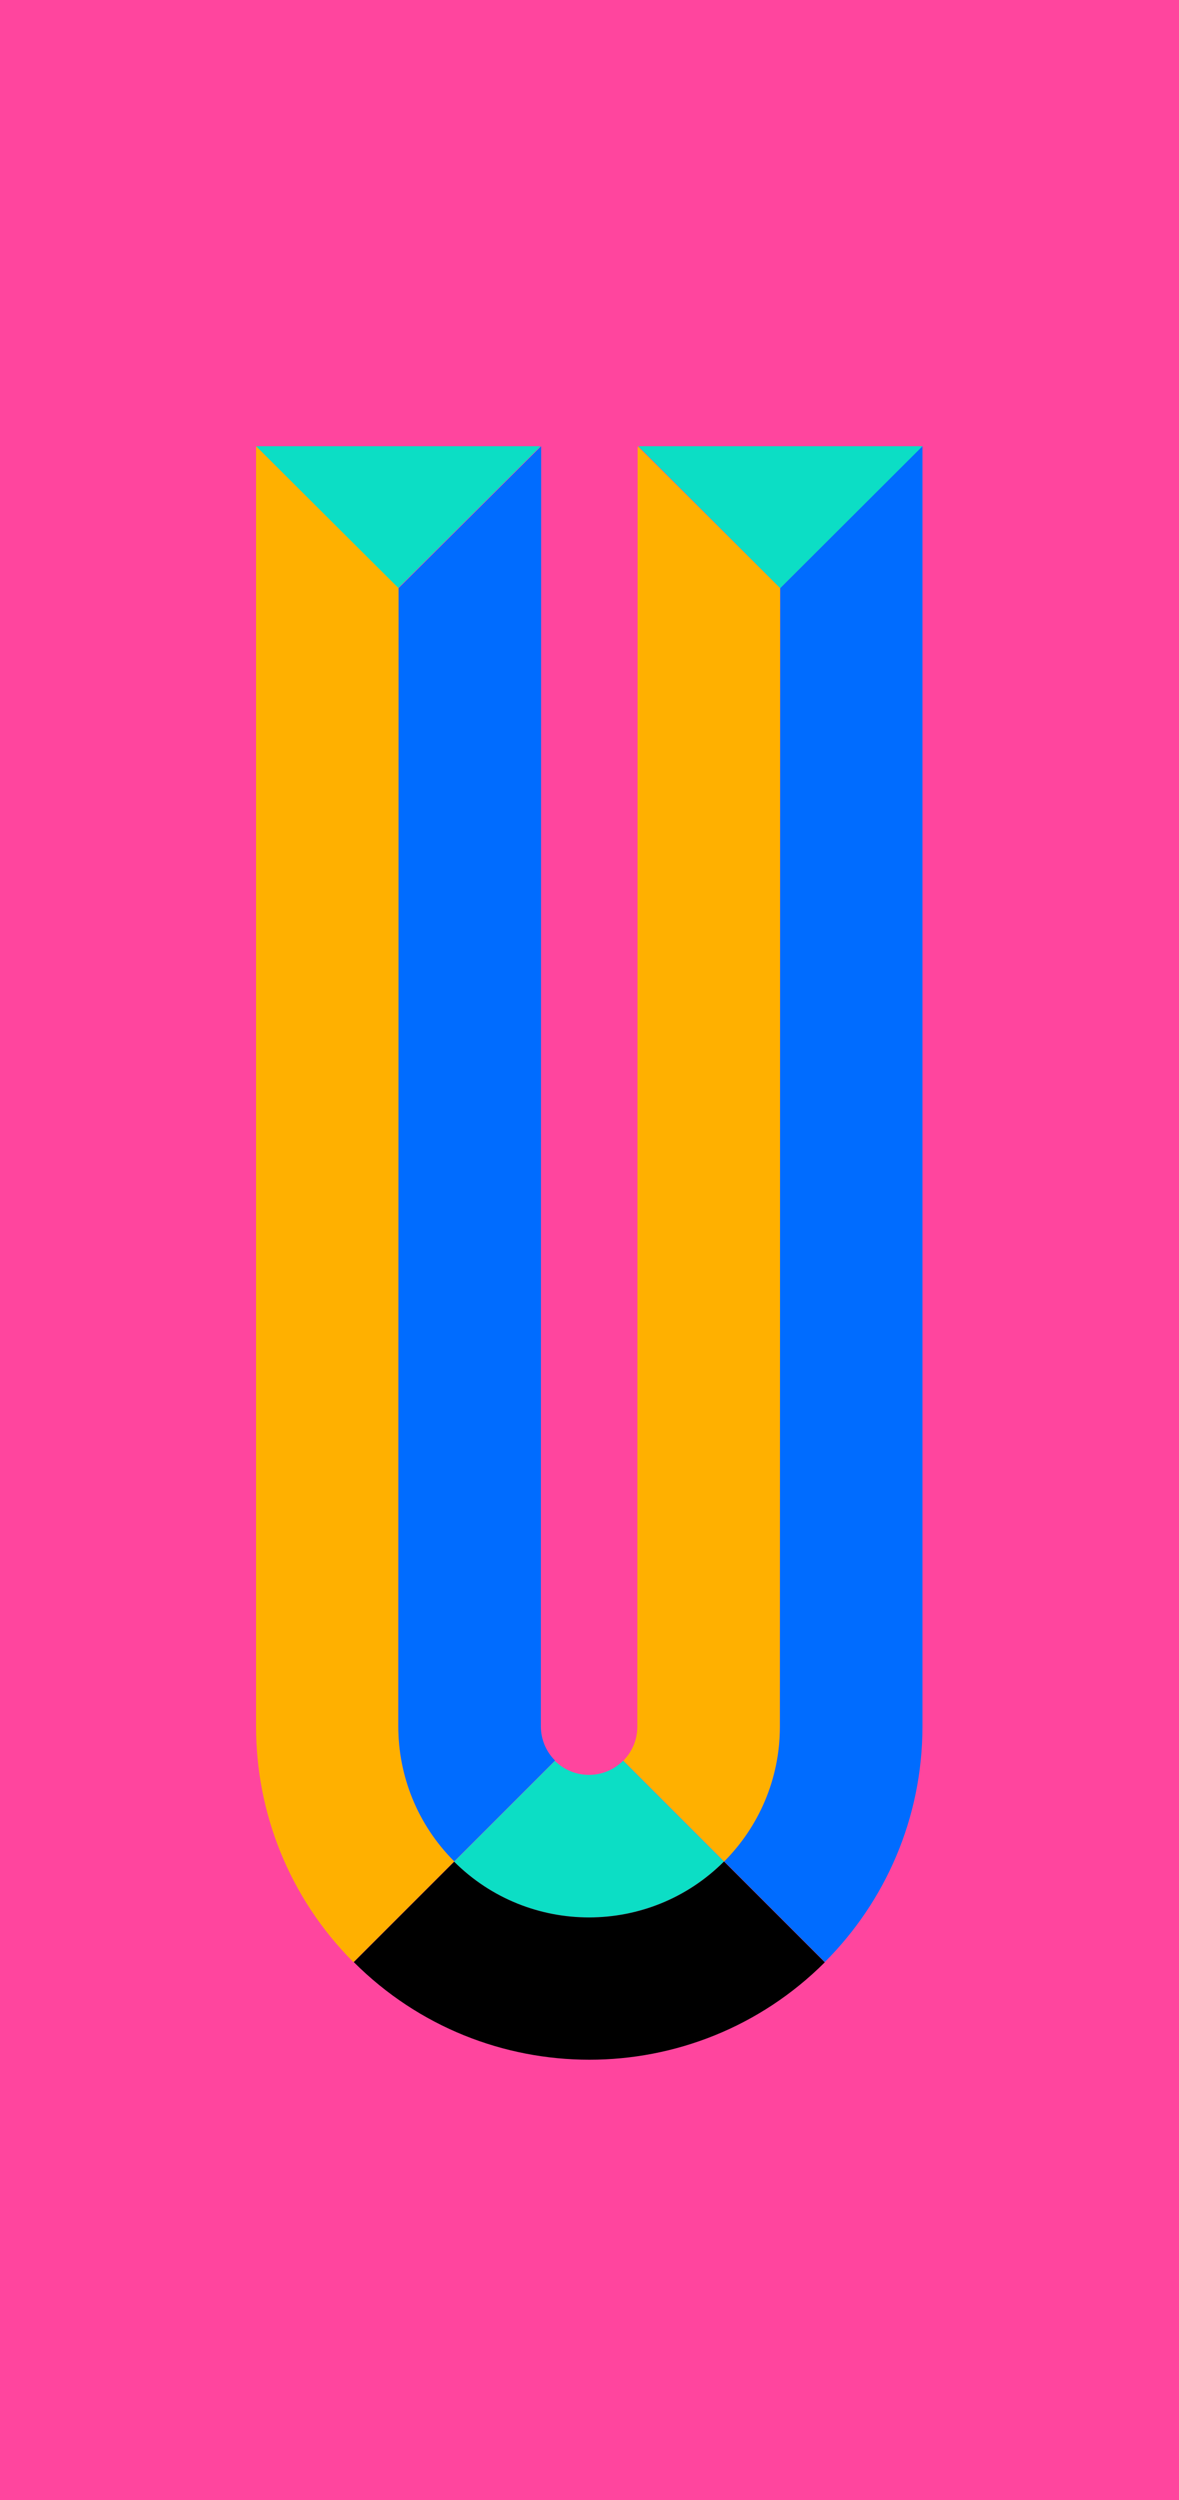
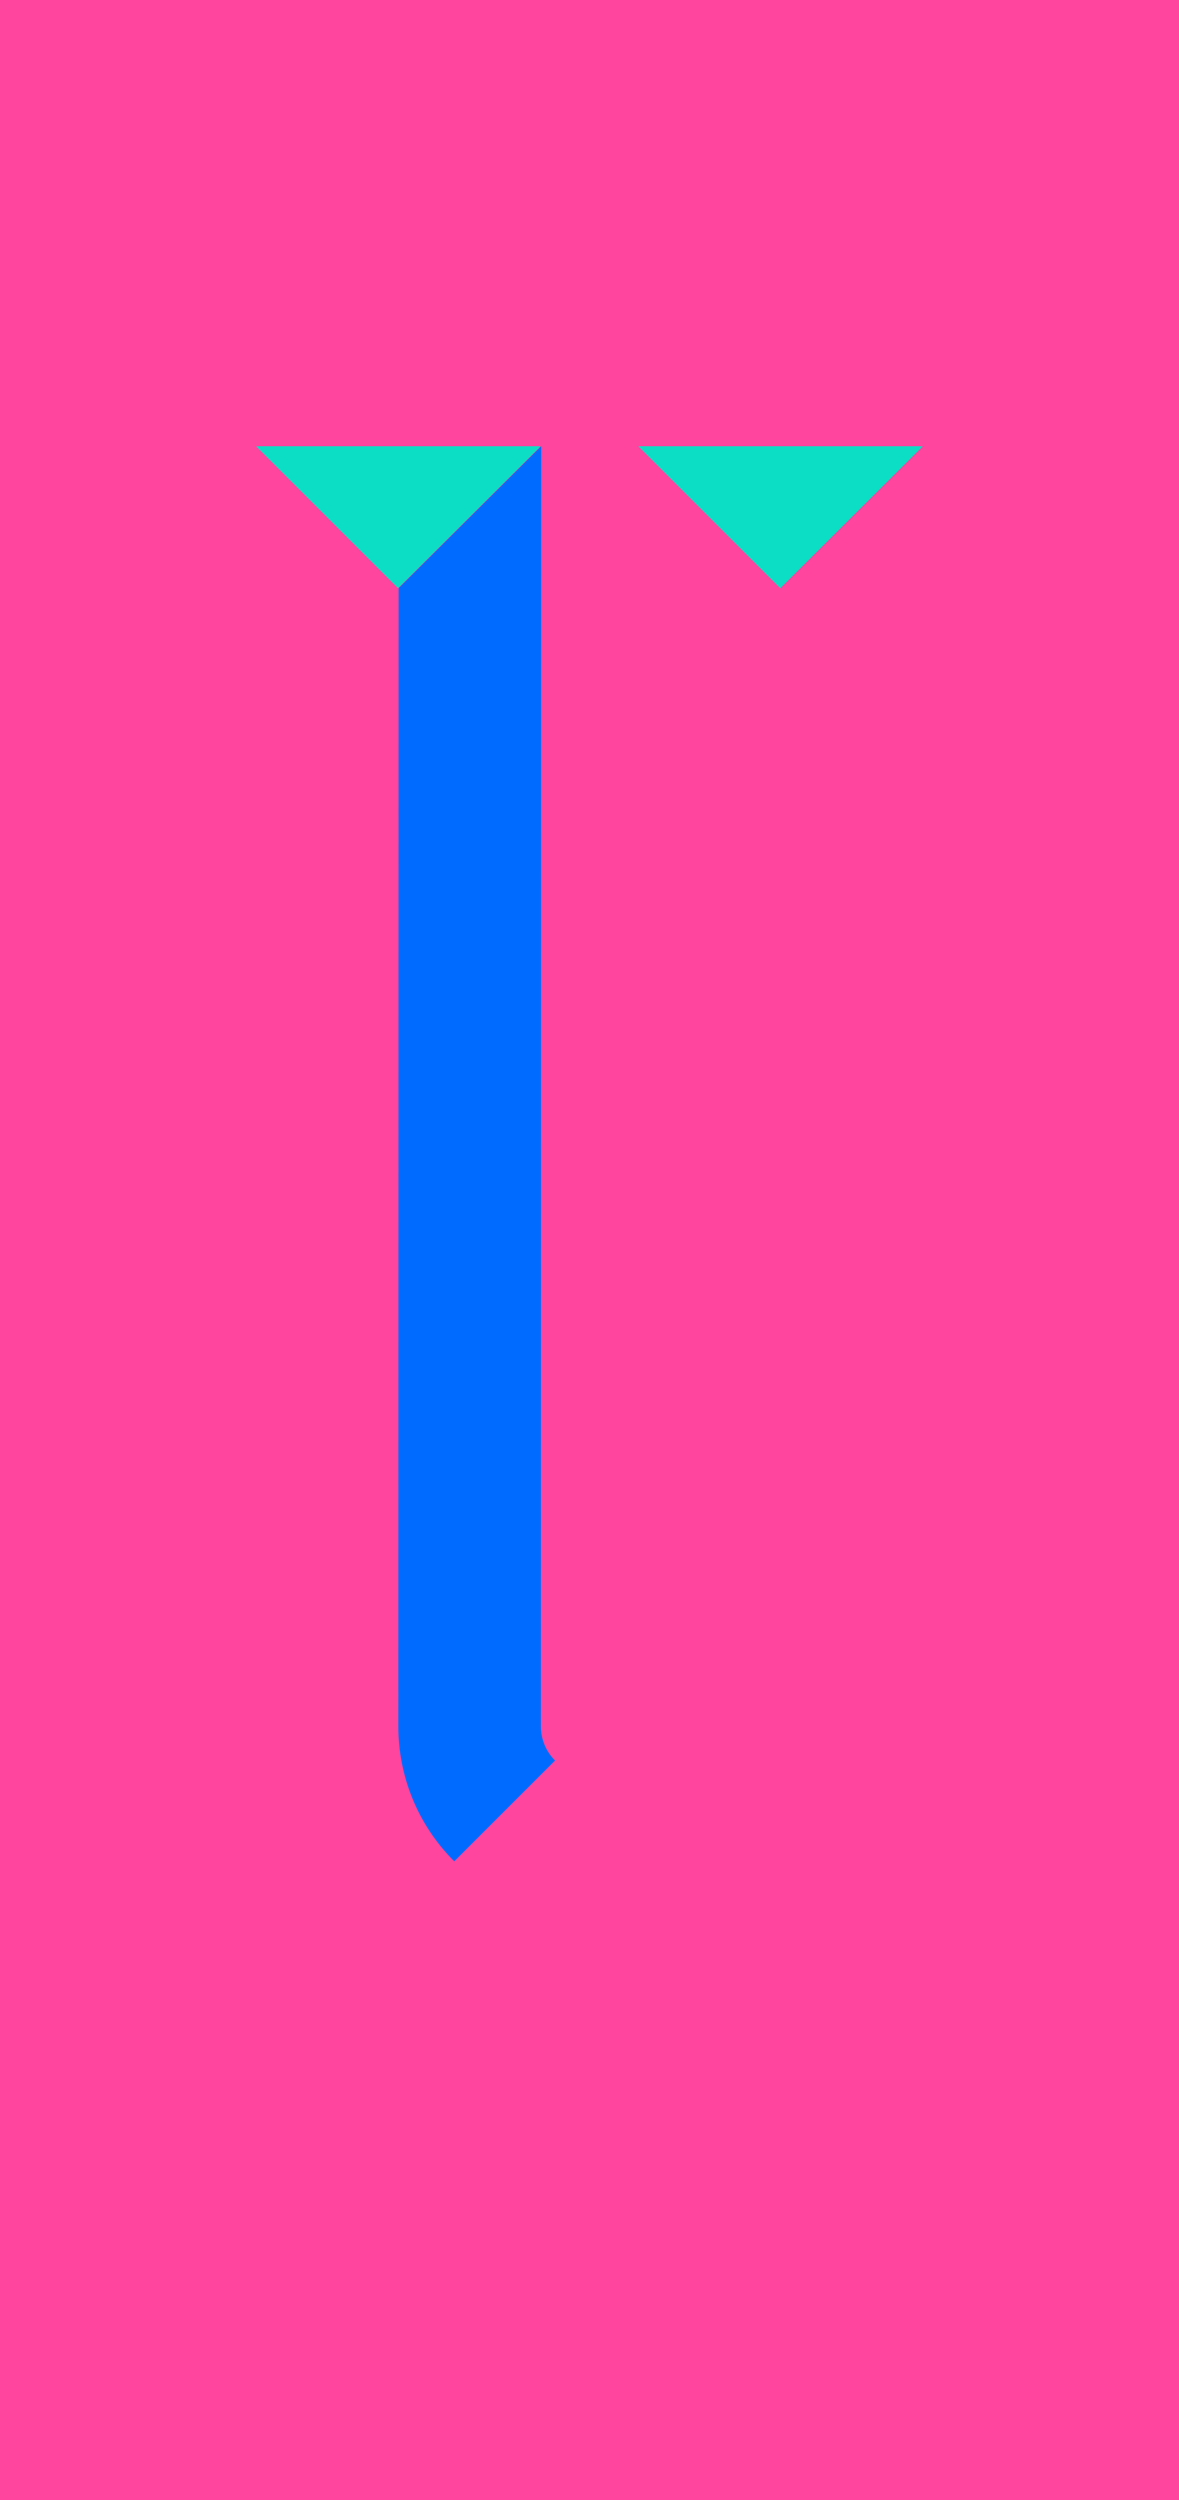
<svg xmlns="http://www.w3.org/2000/svg" id="Layer_2" viewBox="0 0 280.63 594.99">
  <defs>
    <style>
      .cls-1 {
        fill: #ff459e;
      }

      .cls-2 {
        fill: #006cff;
      }

      .cls-3 {
        fill: #ffb000;
      }

      .cls-4 {
        fill: #0cdec5;
      }
    </style>
  </defs>
  <g id="Layer_13">
    <rect class="cls-1" width="280.63" height="594.99" />
  </g>
  <g id="Layer_31">
    <g>
      <polygon class="cls-4" points="128.67 106.19 94.74 139.98 60.95 106.19 128.67 106.19" />
      <polygon class="cls-4" points="219.64 106.19 185.71 139.98 151.92 106.19 219.64 106.19" />
-       <path class="cls-3" d="M94.81,410.89l.07-270.91-33.93-33.79v304.7c0,20.28,7.72,40.57,23.18,56.06l23.99-23.99c-8.86-8.86-13.29-20.46-13.31-32.06Z" />
-       <path class="cls-3" d="M151.77,106.19l-.07,304.71c0,3.15-1.27,6.01-3.32,8.09l24,24c8.19-8.22,13.26-19.56,13.26-32.08l.07-270.92-33.93-33.79Z" />
-       <path class="cls-2" d="M185.71,139.98l-.07,270.92c0,12.52-5.07,23.86-13.26,32.08l23.94,23.94c14.35-14.34,23.23-34.15,23.25-56.03V106.19l-33.86,33.79Z" />
      <path class="cls-2" d="M128.74,410.89l.07-304.7-33.93,33.79-.07,270.91c.02,11.61,4.45,23.21,13.31,32.06l23.99-23.99c-2.23-2.23-3.35-5.15-3.37-8.07Z" />
-       <path class="cls-4" d="M132.09,419.04l-24,24c17.75,17.7,46.49,17.68,64.23-.05l-23.99-23.99c-4.48,4.48-11.73,4.5-16.24.05Z" />
-       <path d="M196.32,466.98l-23.99-23.99c-17.73,17.73-46.47,17.75-64.23.05l-23.89,23.89c30.96,30.96,81.14,30.97,112.11.05Z" />
    </g>
  </g>
</svg>